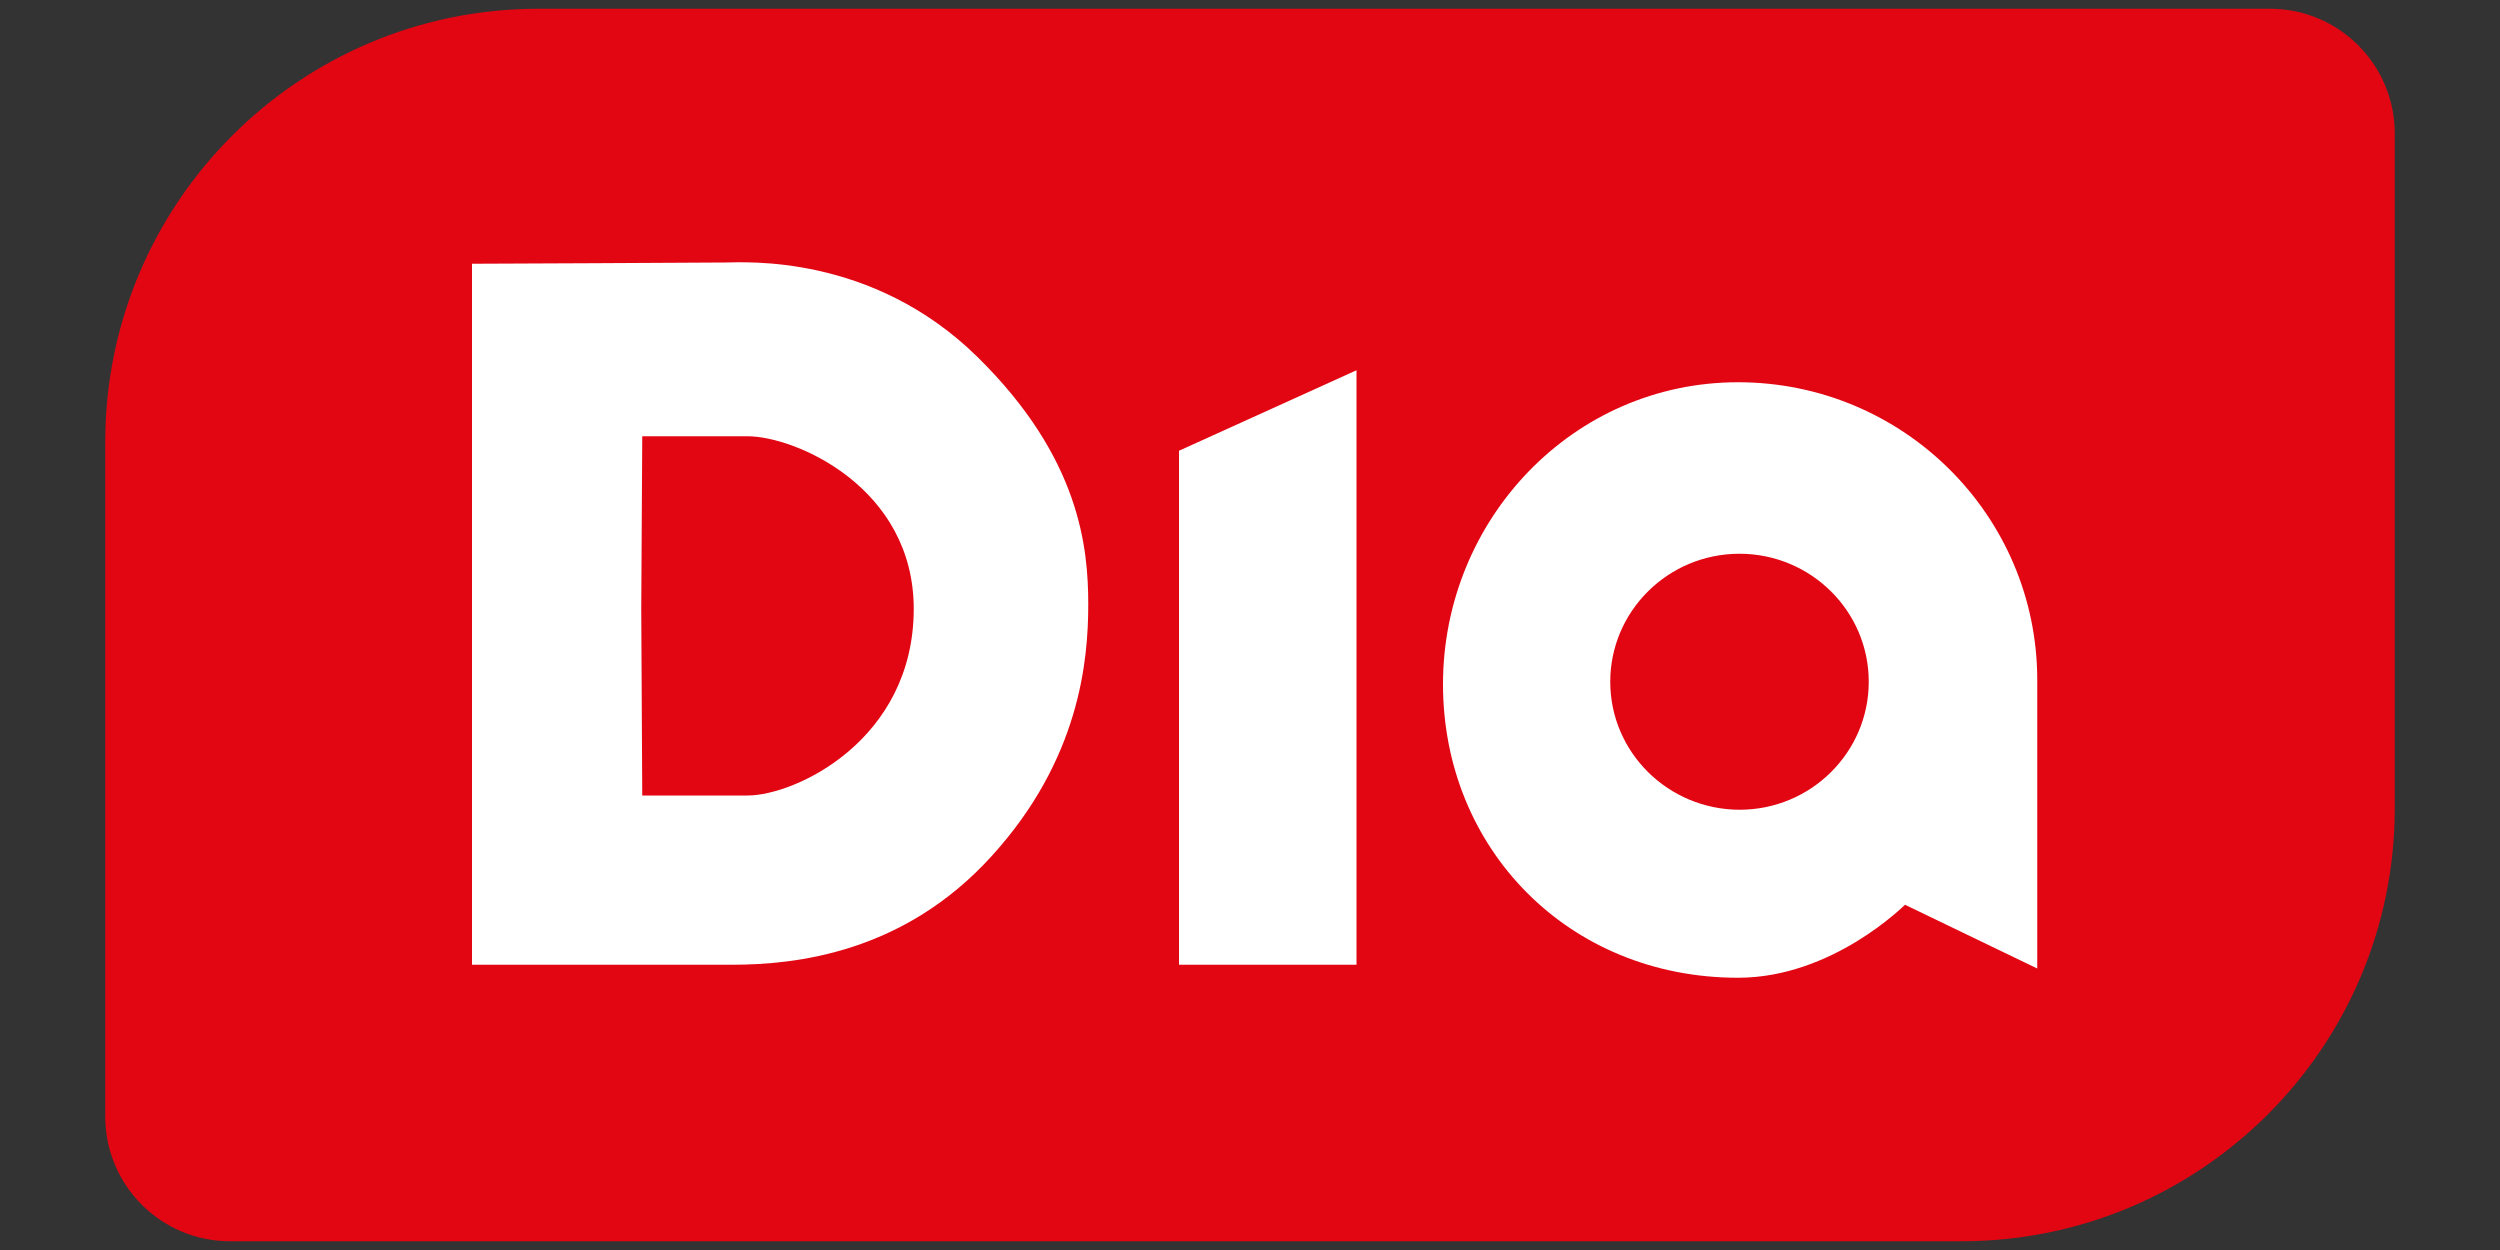
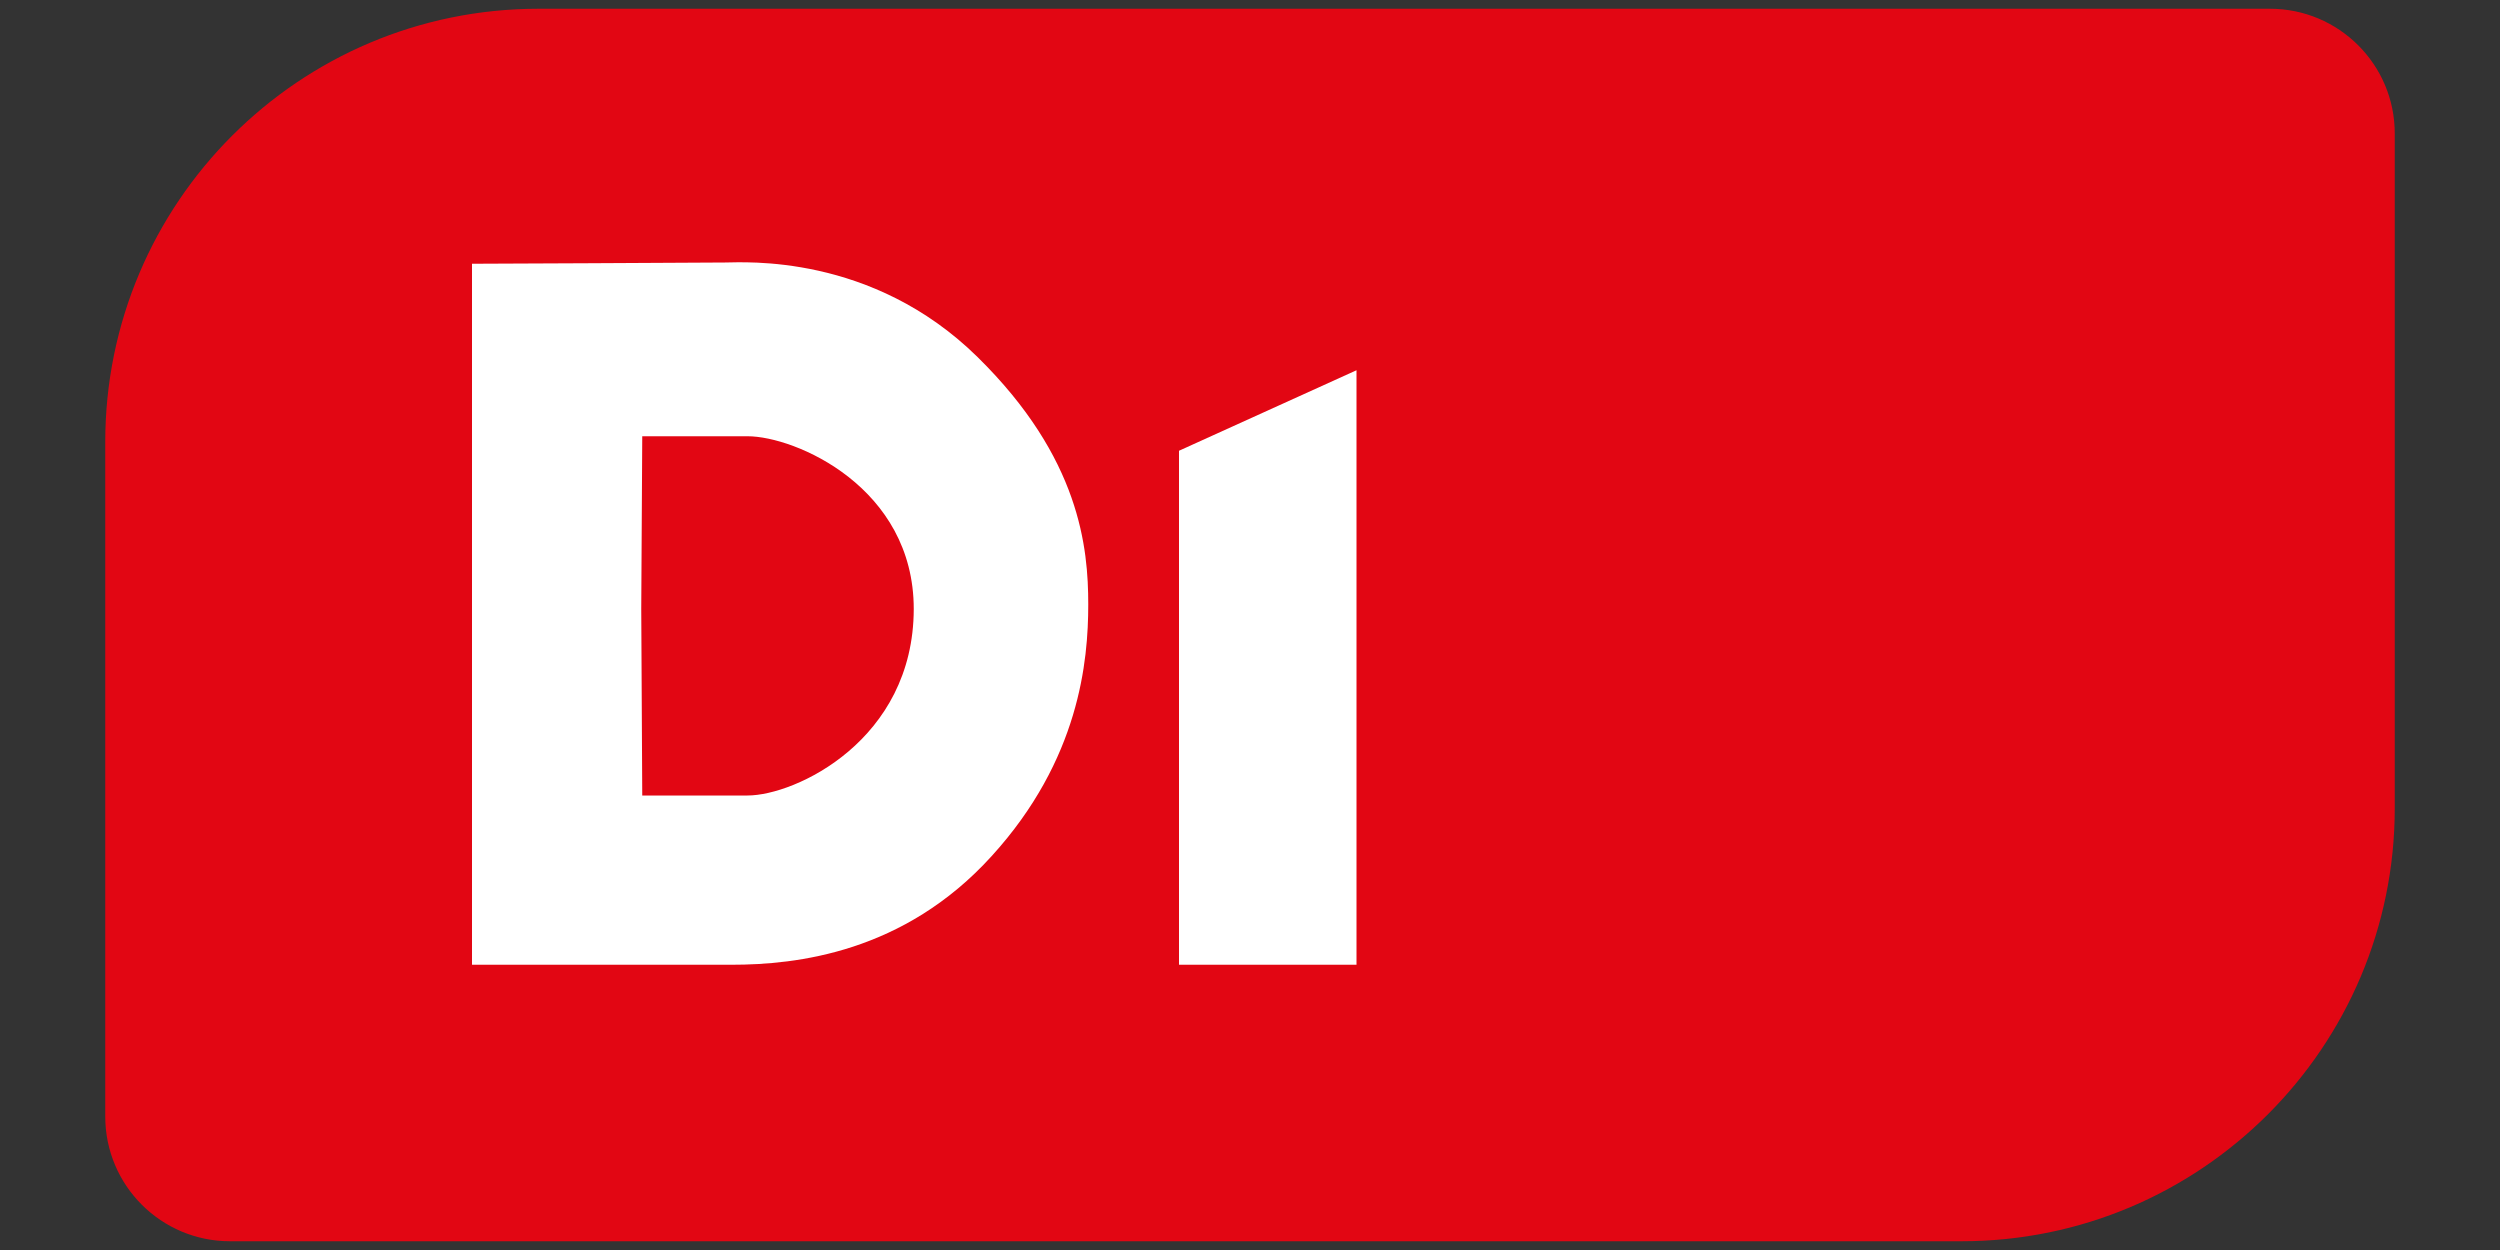
<svg xmlns="http://www.w3.org/2000/svg" version="1.1" id="Capa_1" x="0px" y="0px" viewBox="0 0 100 50" style="enable-background:new 0 0 100 50;" xml:space="preserve">
  <rect x="0" y="0" width="100" height="50" fill="#333333" stroke="none" />
  <style type="text/css">
	.st0{fill:#E20613;}
	.st1{fill-rule:evenodd;clip-rule:evenodd;fill:#FFFFFF;}
	.st2{fill:#FFFFFF;}
</style>
  <g>
    <path class="st0" d="M78.46,49.65H9.2c-2.75,0-4.99-2.23-4.99-4.99V17.68c0-9.57,7.76-17.33,17.33-17.33H90.8   c2.75,0,4.99,2.23,4.99,4.99v26.99C95.79,41.89,88.03,49.65,78.46,49.65" />
    <path class="st1" d="M25.69,17.45h4.21c1.91,0,6.65,2.04,6.65,6.91c-0.01,5.25-4.74,7.46-6.65,7.46h-4.21l-0.04-7.47L25.69,17.45z    M18.88,10.55v28.04h10.38c2.6,0,6.9-0.48,10.41-4.35c3.51-3.86,3.86-7.8,3.86-10.06c0-2.26-0.32-5.86-4.43-9.9   c-4.23-4.16-9.36-3.78-10.1-3.78C28.25,10.51,18.88,10.55,18.88,10.55" />
    <polygon class="st2" points="47.16,18.03 47.16,38.59 54.26,38.59 54.26,14.81  " />
-     <path class="st1" d="M69.52,39.11c-6.78,0-11.8-5.16-11.8-11.74s5.19-12.08,11.8-12.08s11.97,5.33,11.97,11.91v11.54l-5.29-2.55   C76.19,36.19,73.31,39.11,69.52,39.11 M64.41,27.27c0-2.82,2.31-5.12,5.17-5.12c2.85,0,5.17,2.29,5.17,5.12   c0,2.82-2.31,5.12-5.17,5.12C66.72,32.38,64.41,30.09,64.41,27.27" />
  </g>
</svg>